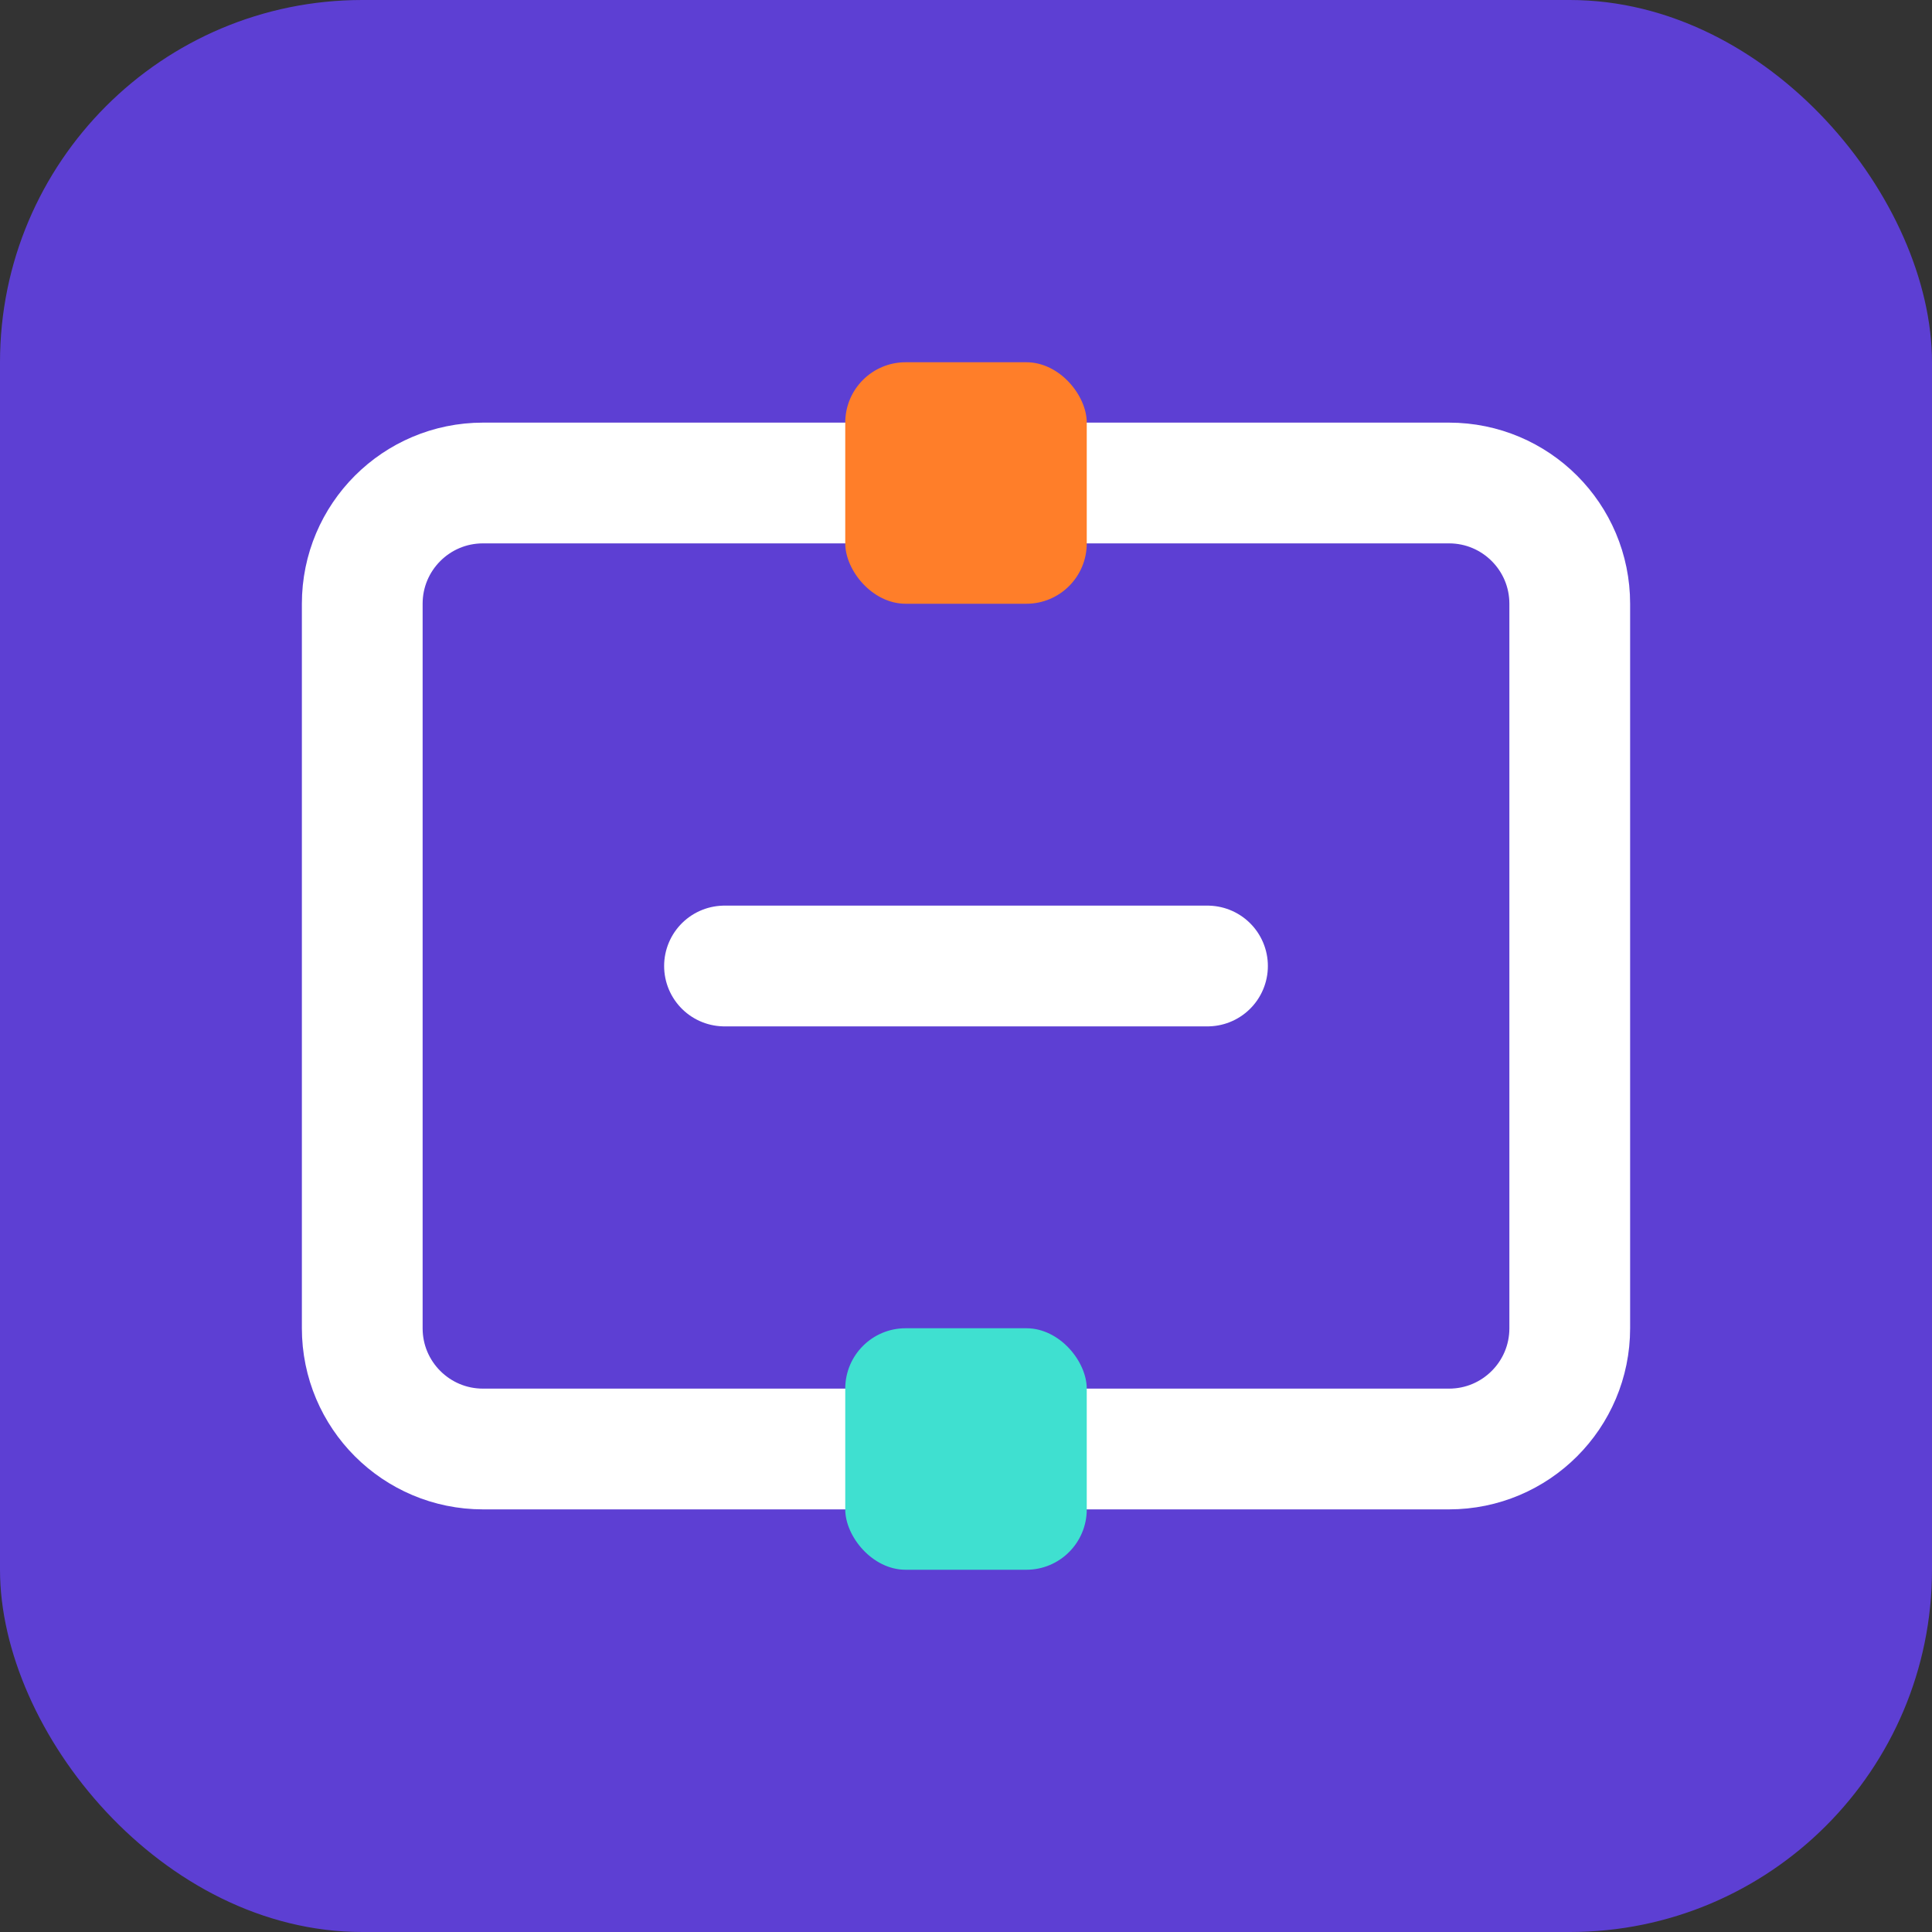
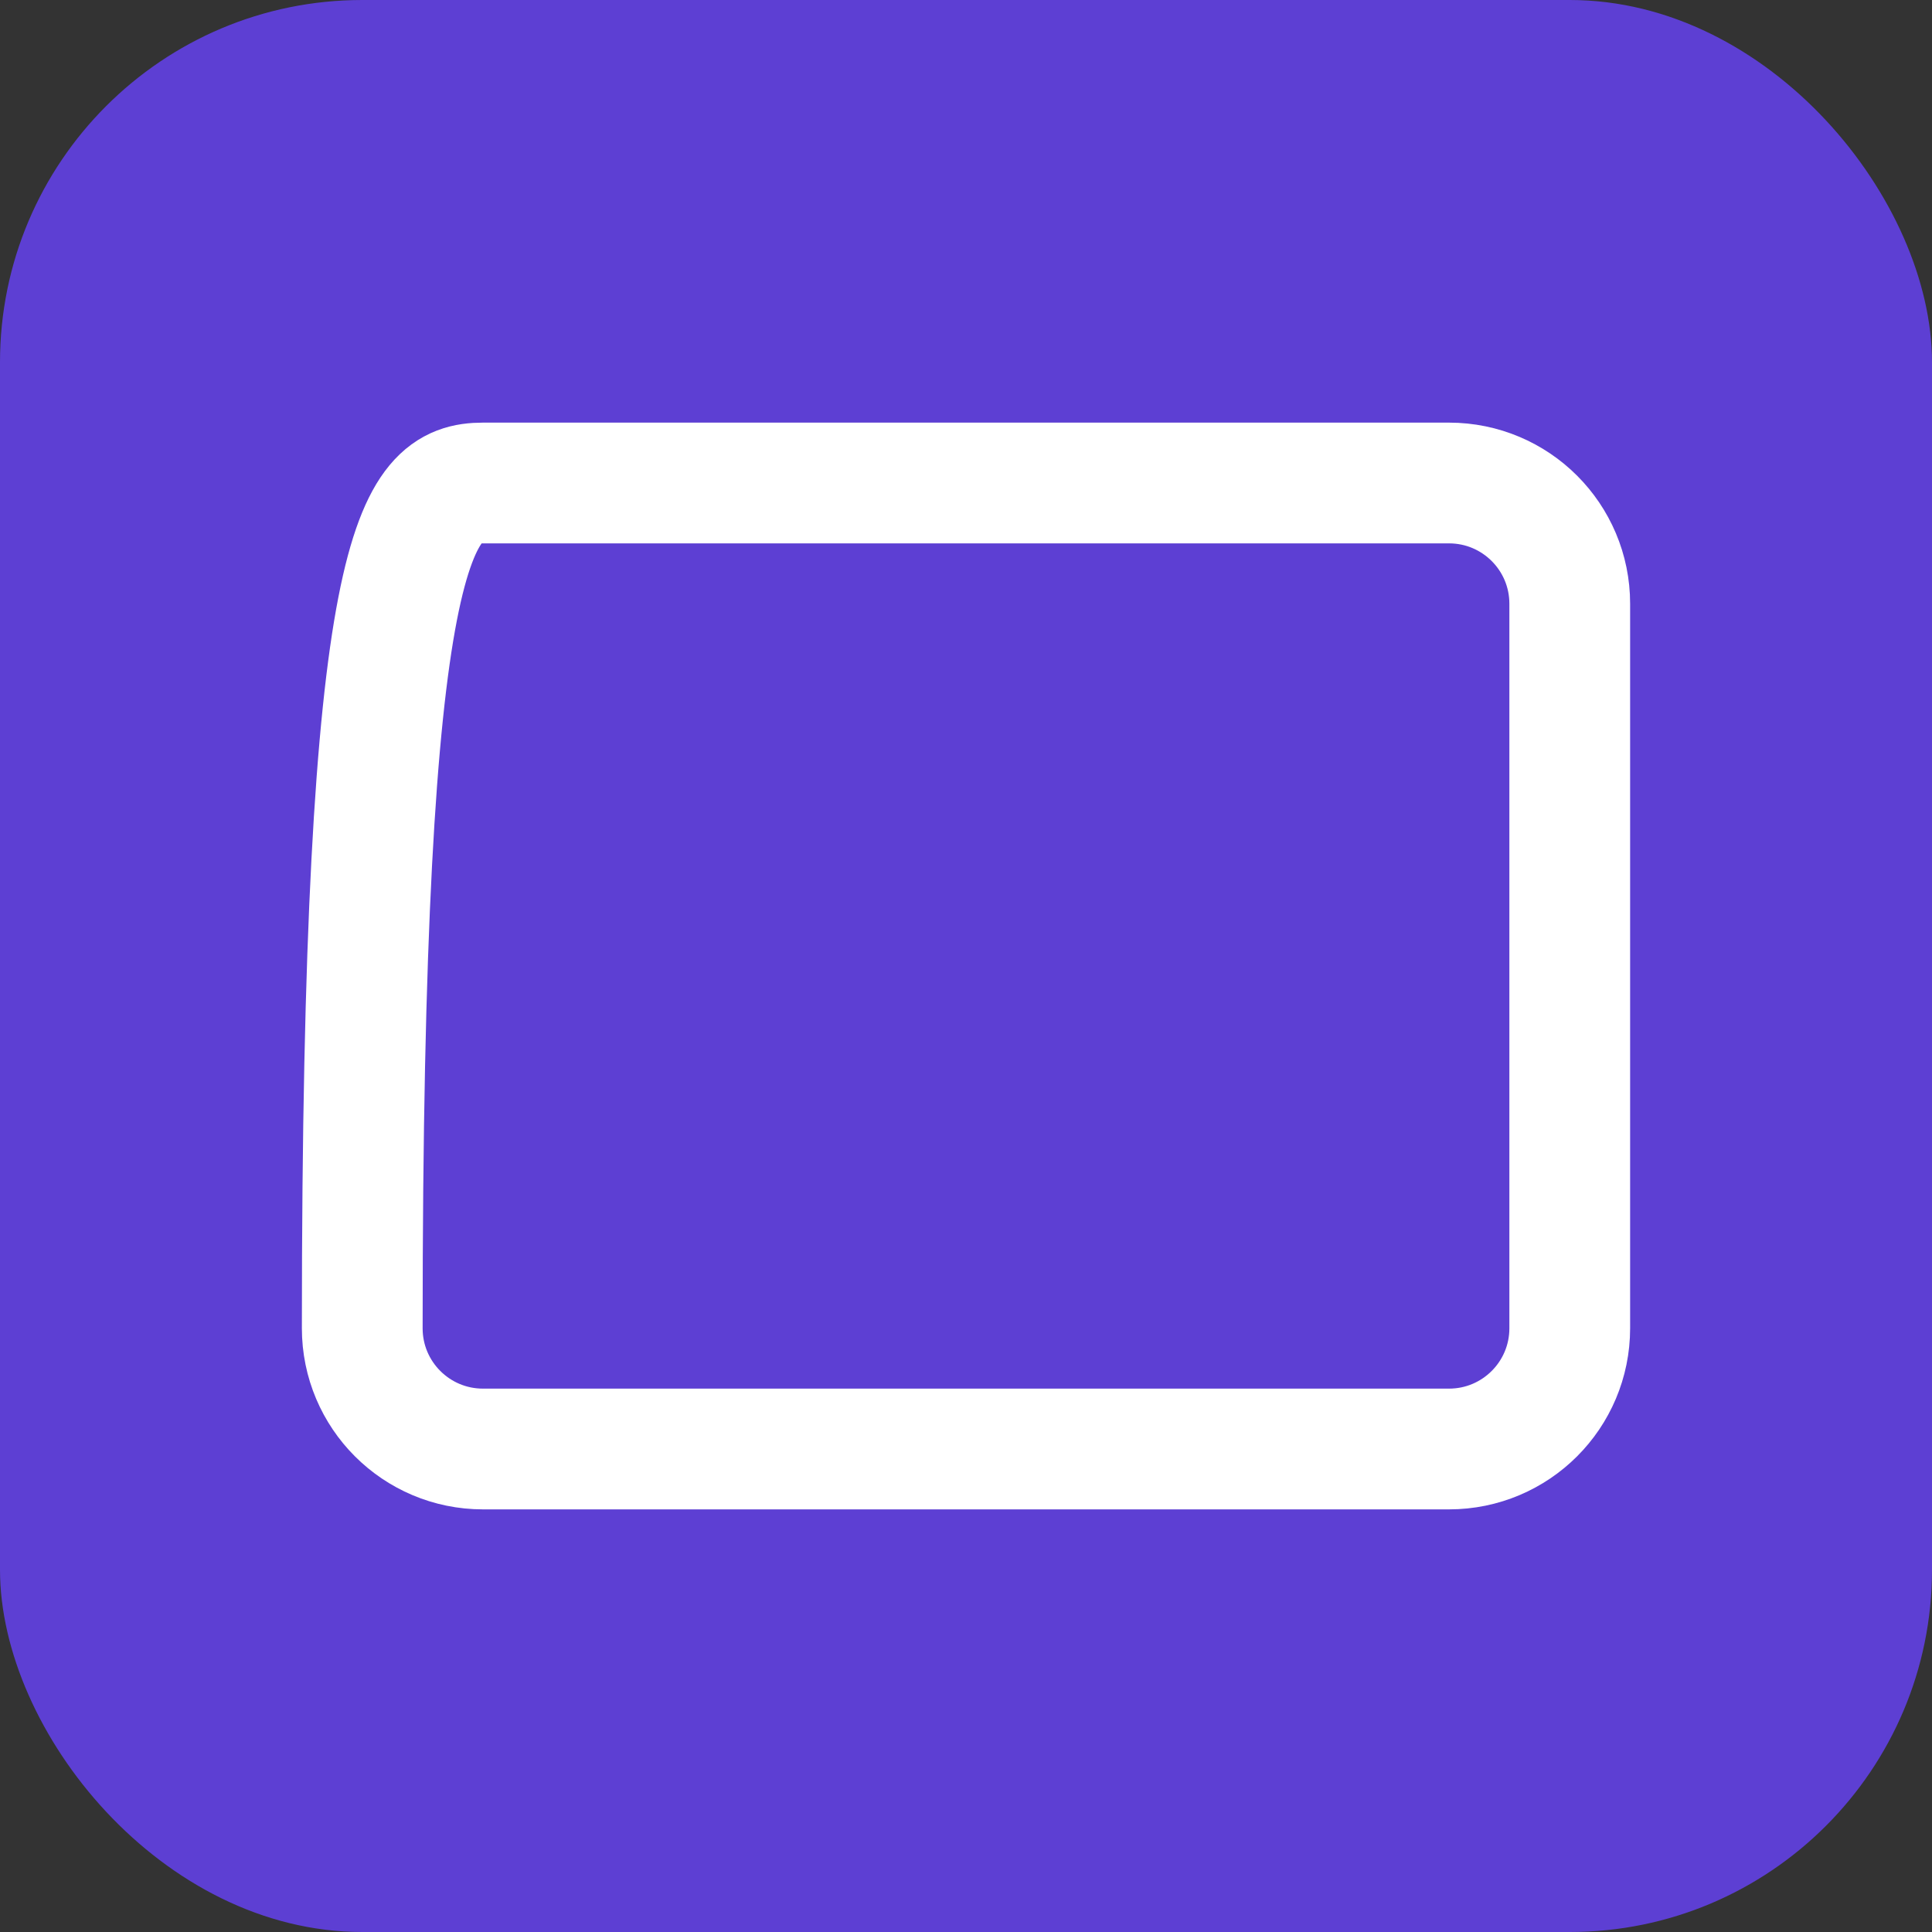
<svg xmlns="http://www.w3.org/2000/svg" width="32px" height="32px" viewBox="0 0 32 32" version="1.1">
  <rect x="0" y="0" width="32" height="32" fill="#333333" stroke="none" />
  <title>goralivontax favicon</title>
  <g stroke="none" stroke-width="1" fill="none" fill-rule="evenodd">
    <rect fill="#5D3FD3" x="0" y="0" width="32" height="32" rx="6" />
-     <path d="M8,8 L24,8 C25.105,8 26,8.895 26,10 L26,22 C26,23.105 25.105,24 24,24 L8,24 C6.895,24 6,23.105 6,22 L6,10 C6,8.895 6.895,8 8,8 Z" stroke="#FFFFFF" stroke-width="2" />
-     <rect fill="#FF7E29" x="14" y="6" width="4" height="4" rx="1" />
-     <rect fill="#3FE0D0" x="14" y="22" width="4" height="4" rx="1" />
-     <path d="M12,16 L20,16" stroke="#FFFFFF" stroke-width="2" stroke-linecap="round" />
+     <path d="M8,8 L24,8 C25.105,8 26,8.895 26,10 L26,22 C26,23.105 25.105,24 24,24 L8,24 C6.895,24 6,23.105 6,22 C6,8.895 6.895,8 8,8 Z" stroke="#FFFFFF" stroke-width="2" />
  </g>
</svg>